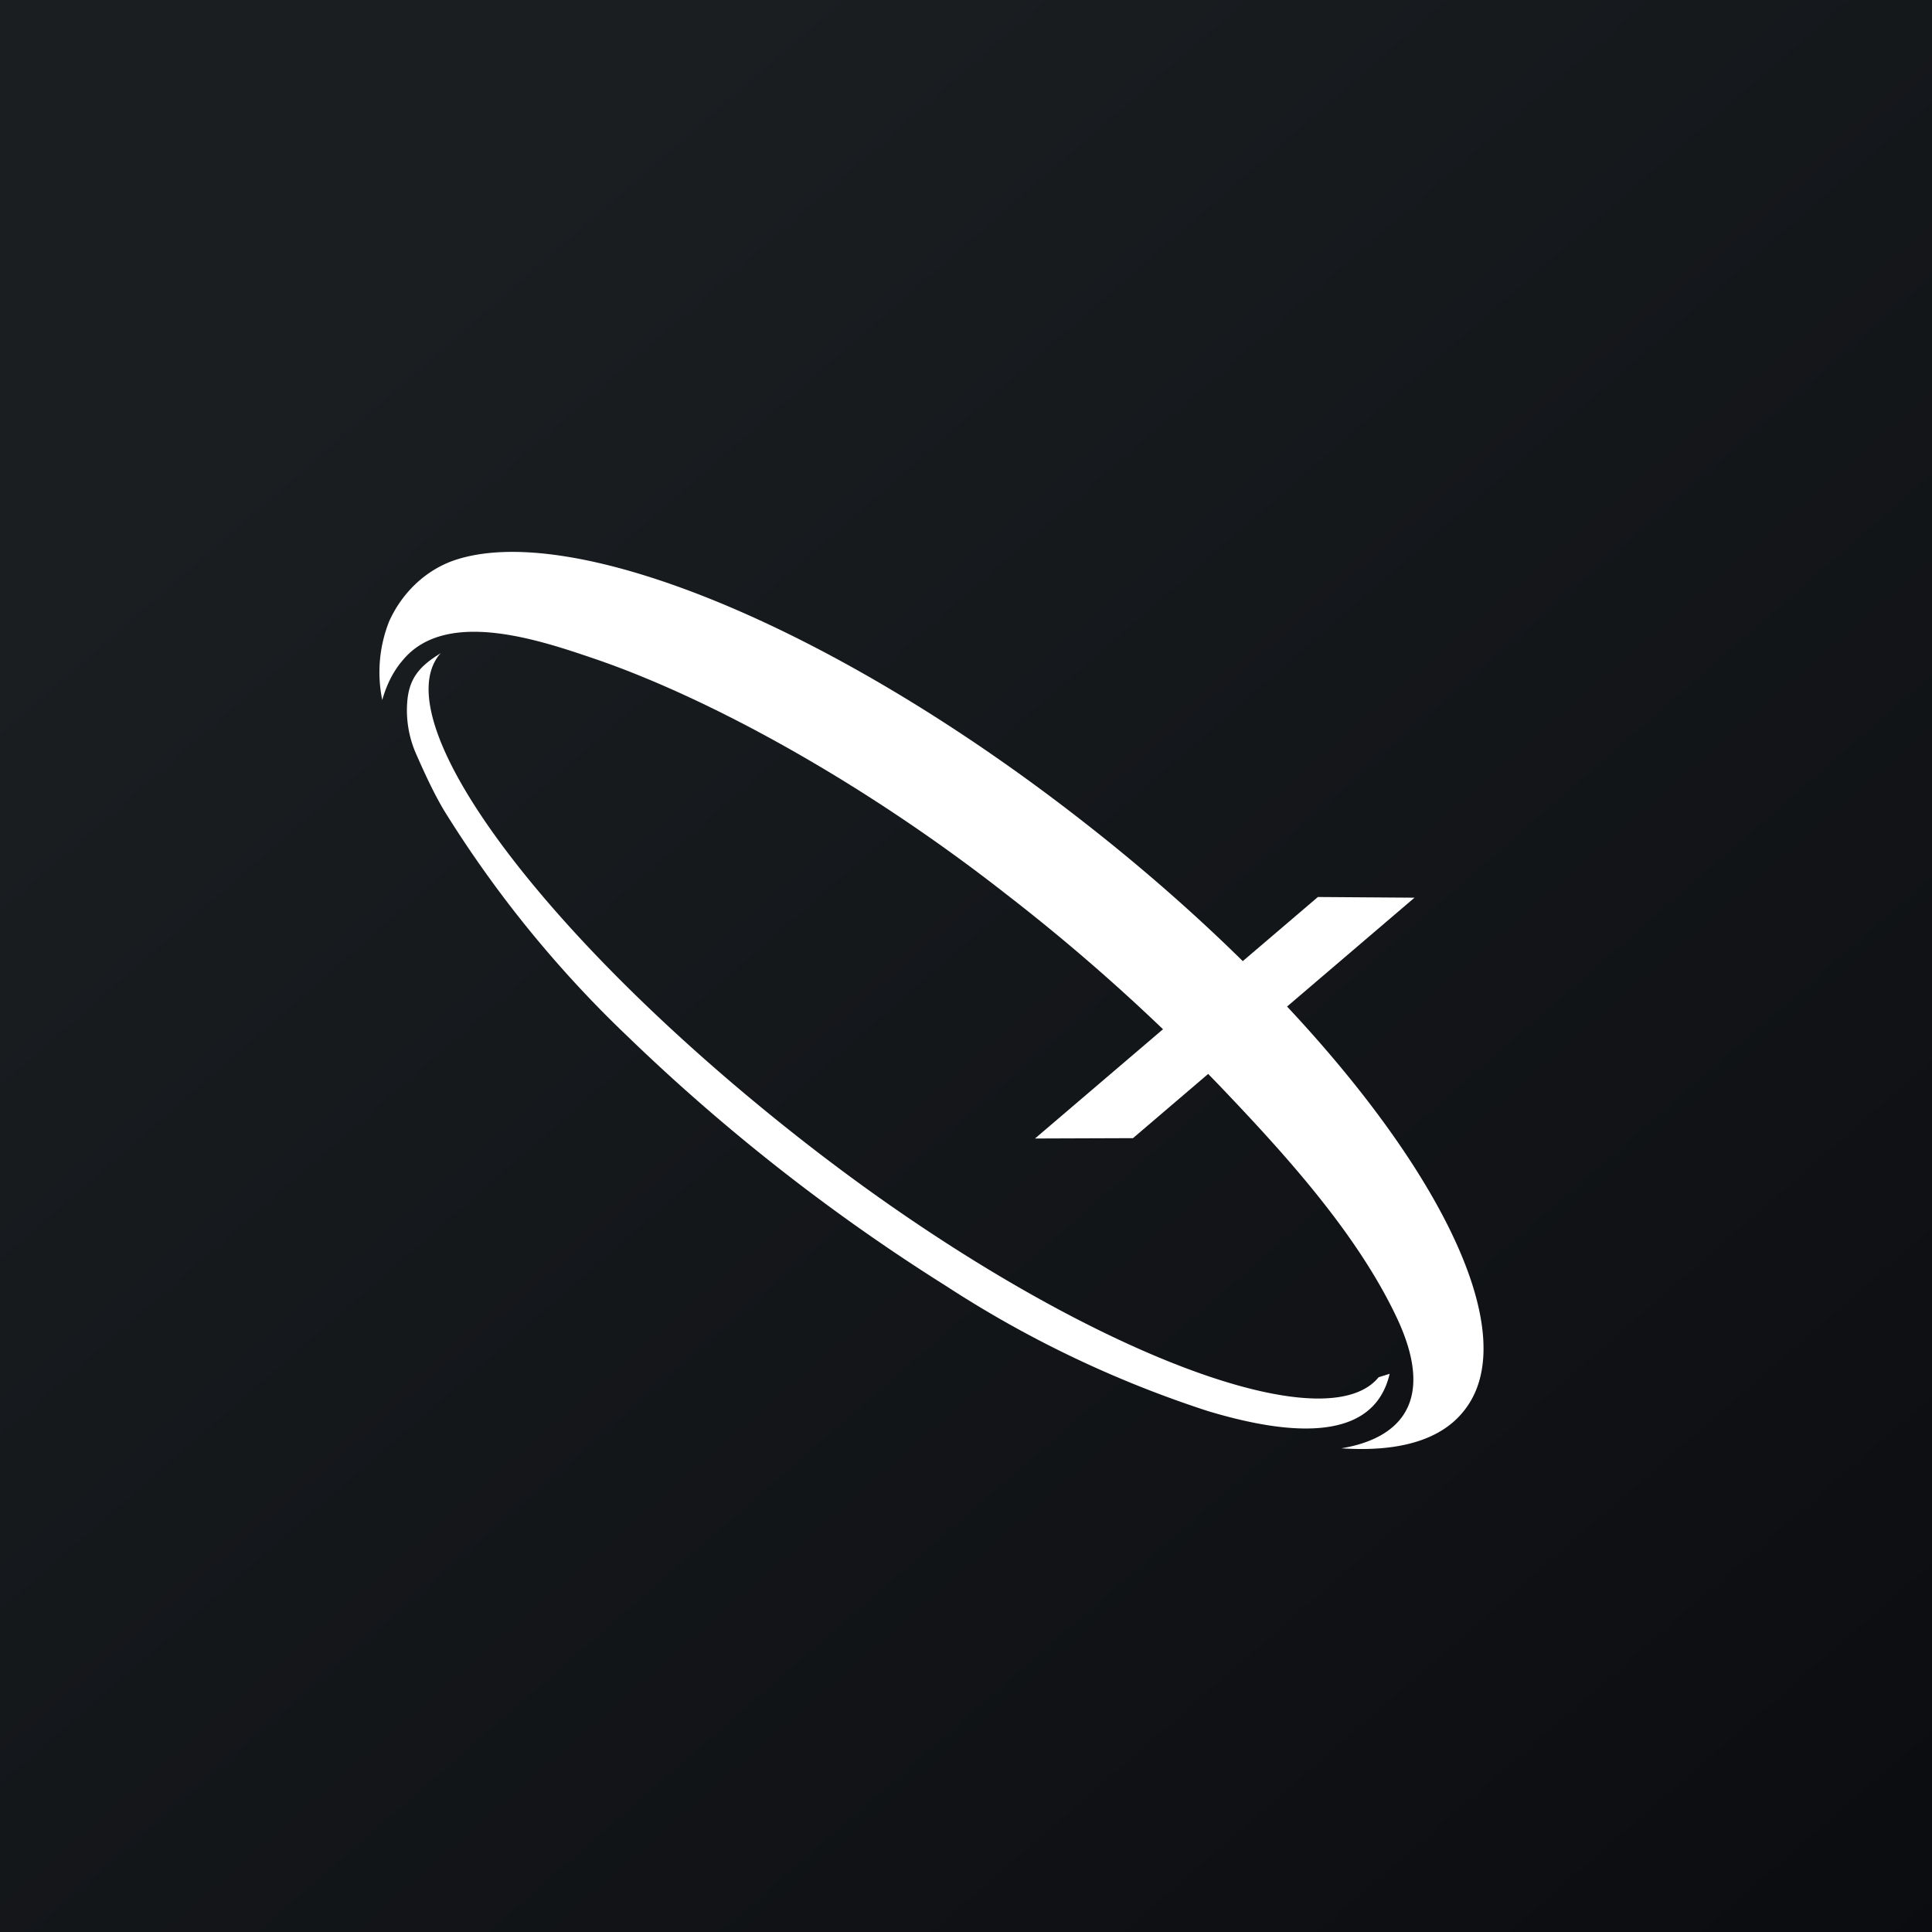
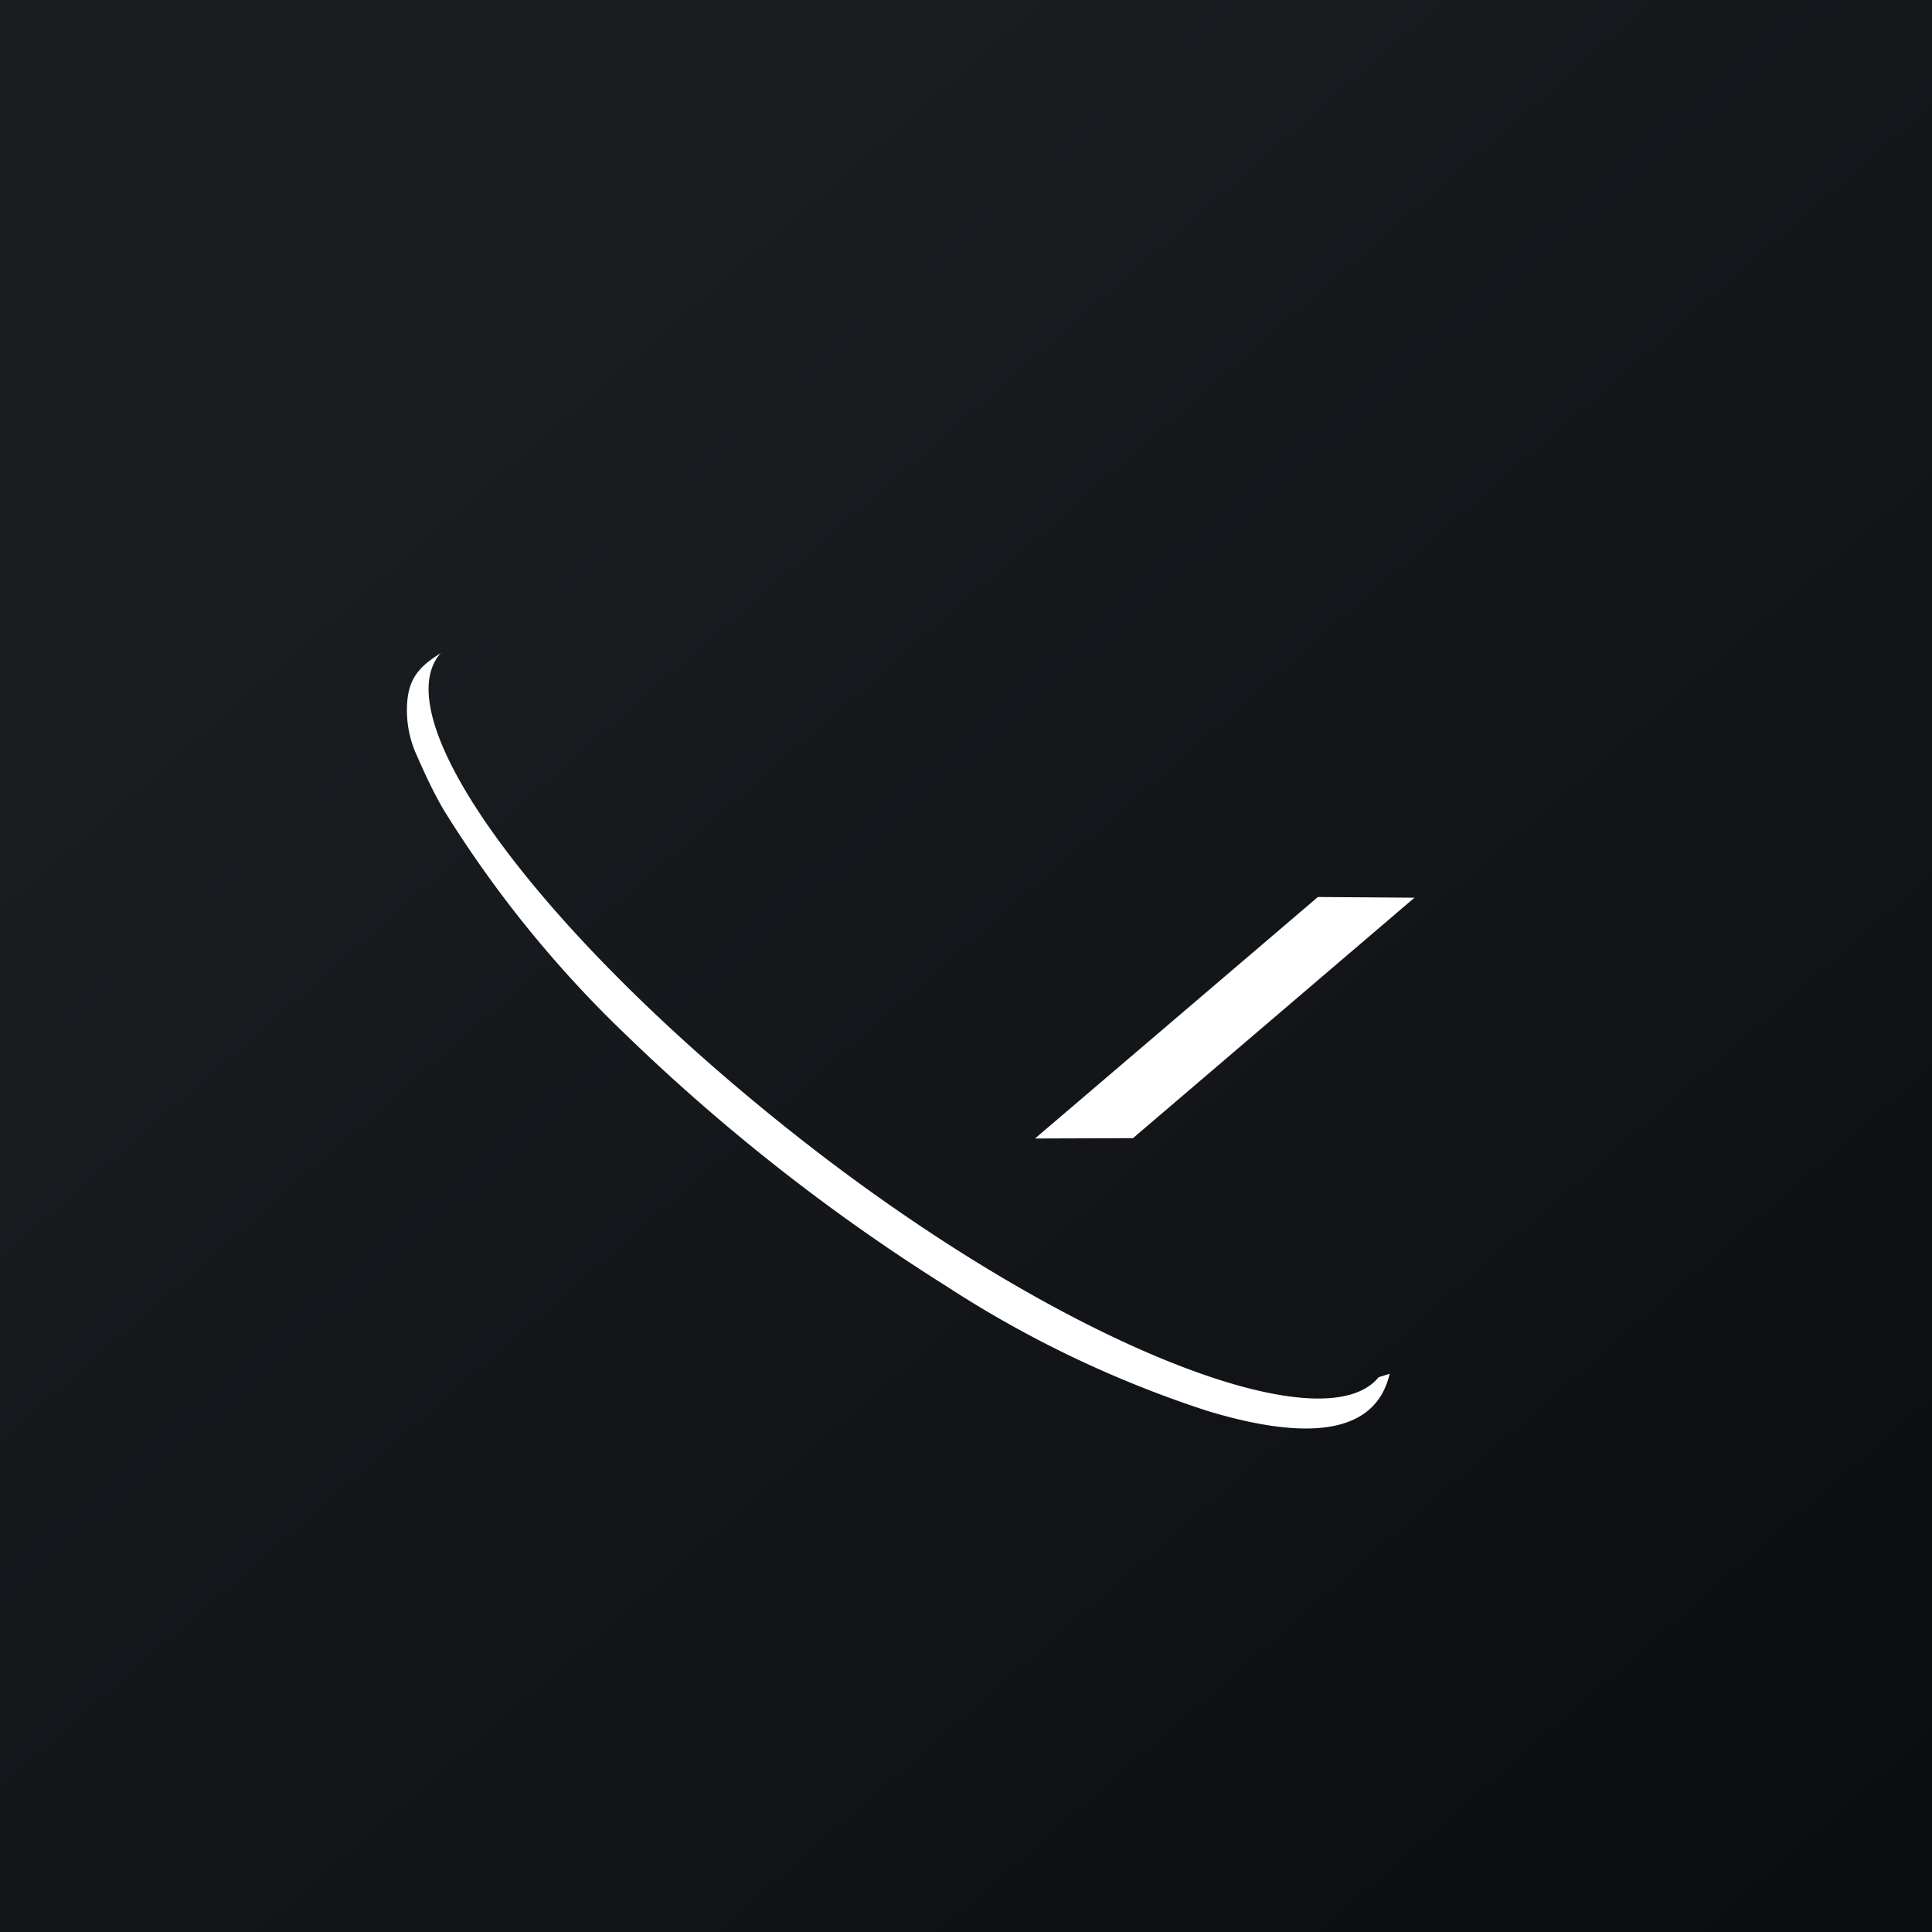
<svg xmlns="http://www.w3.org/2000/svg" width="56" height="56" viewBox="0 0 56 56">
  <rect x="0" y="0" width="56" height="56" fill="#808080" stroke="none" />
  <path fill="url(#abohgowmb)" d="M0 0h56v56H0z" />
-   <path d="M42.42 40.91c2.34-2.87-2.6-10.53-11.03-17.1-7.32-5.72-14.86-8.74-18.25-7.56-.84.3-1.5.96-1.86 1.76a4 4 0 0 0-.2 2.28c.13-.46.33-.85.6-1.16 1.25-1.5 3.95-.58 5.54-.04 3.23 1.1 7.7 3.5 11.96 6.84a56.6 56.6 0 0 1 6.18 5.55c1.87 1.96 3.96 4.25 5.12 6.7 1.23 2.6-.08 3.55-1.6 3.8 1.62.11 2.86-.22 3.54-1.07Z" fill="#fff" />
  <path d="m12.78 18.93-.04.04c-1.62 1.99 3.13 8.32 10.6 14.15 7.46 5.82 15 8.79 16.62 6.8l.32-.1c-.46 1.98-2.85 1.81-5.27 1.08a31.96 31.96 0 0 1-7.58-3.62 56.7 56.7 0 0 1-9.25-7.25 33.19 33.19 0 0 1-5.31-6.54c-.32-.54-.59-1.14-.81-1.64a3.13 3.13 0 0 1-.25-1.57c.07-.67.4-1 .97-1.35Z" fill="#fff" />
  <path d="m30 33 8.2-7 2.8.02-8.16 6.97L30 33Z" fill="#fff" />
  <defs>
    <linearGradient id="abohgowmb" x1="10.42" y1="9.71" x2="68.15" y2="76.02" gradientUnits="userSpaceOnUse">
      <stop stop-color="#1A1E21" />
      <stop offset="1" stop-color="#06060A" />
    </linearGradient>
  </defs>
</svg>